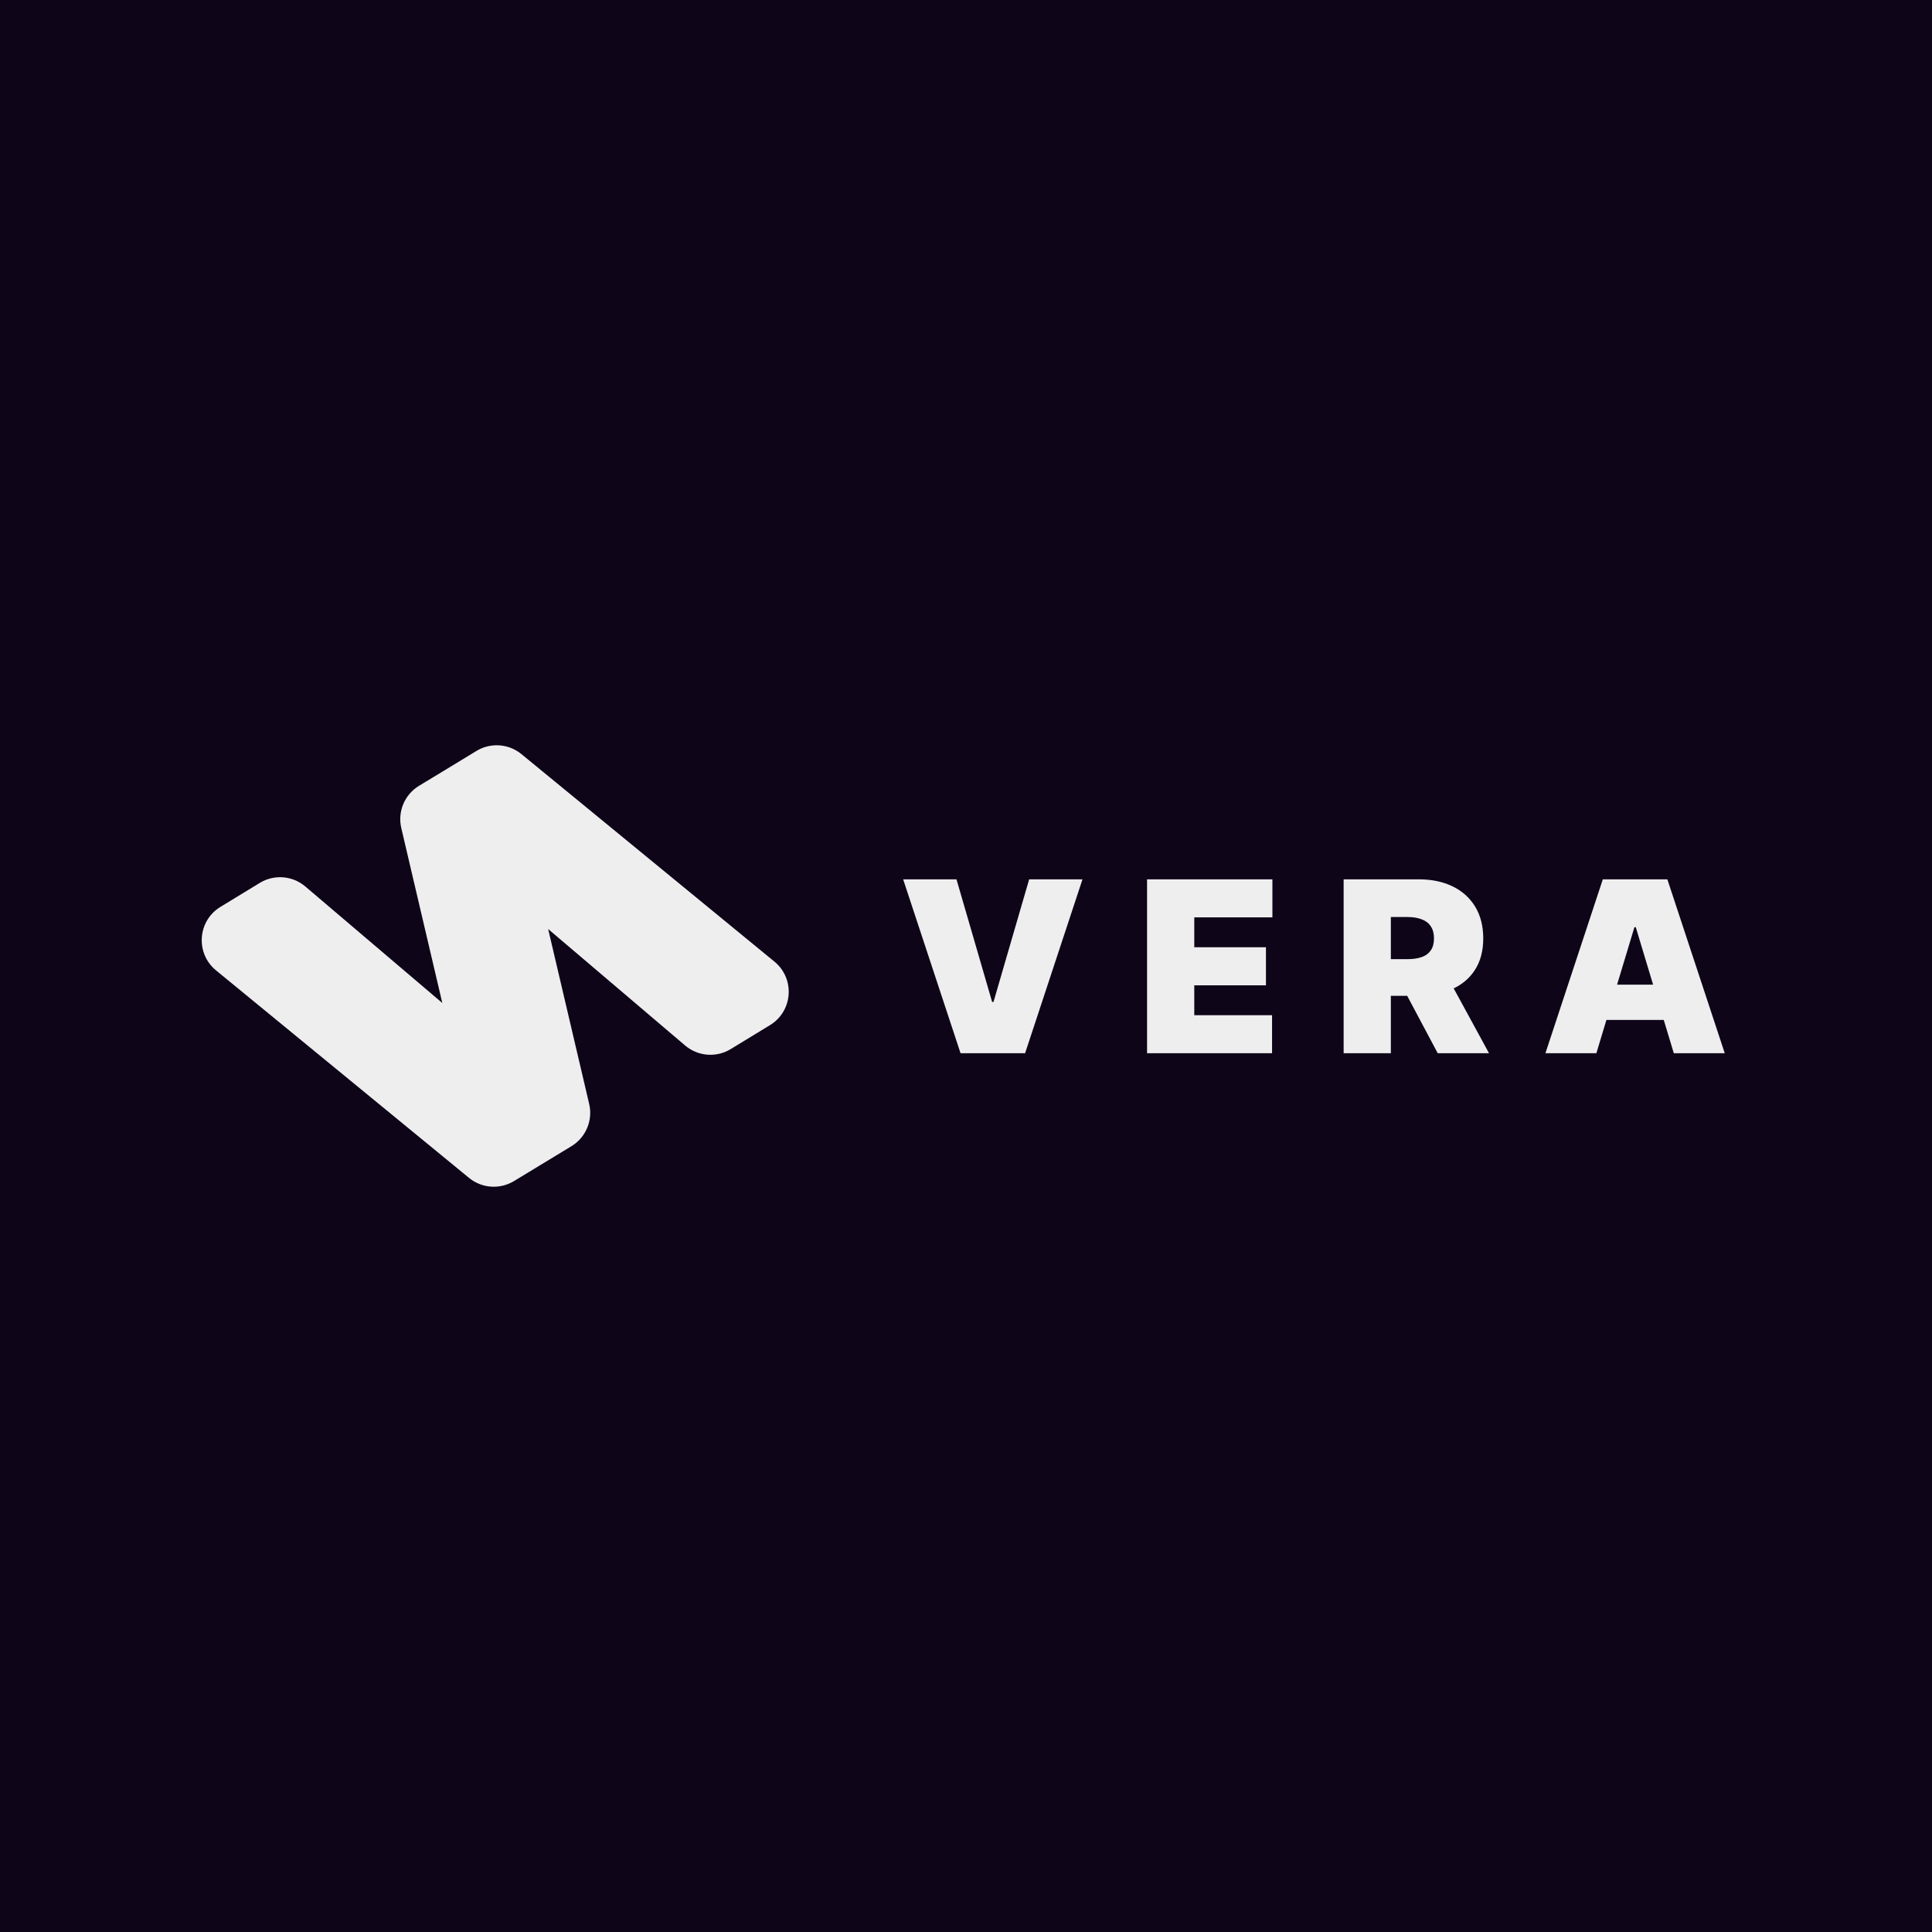
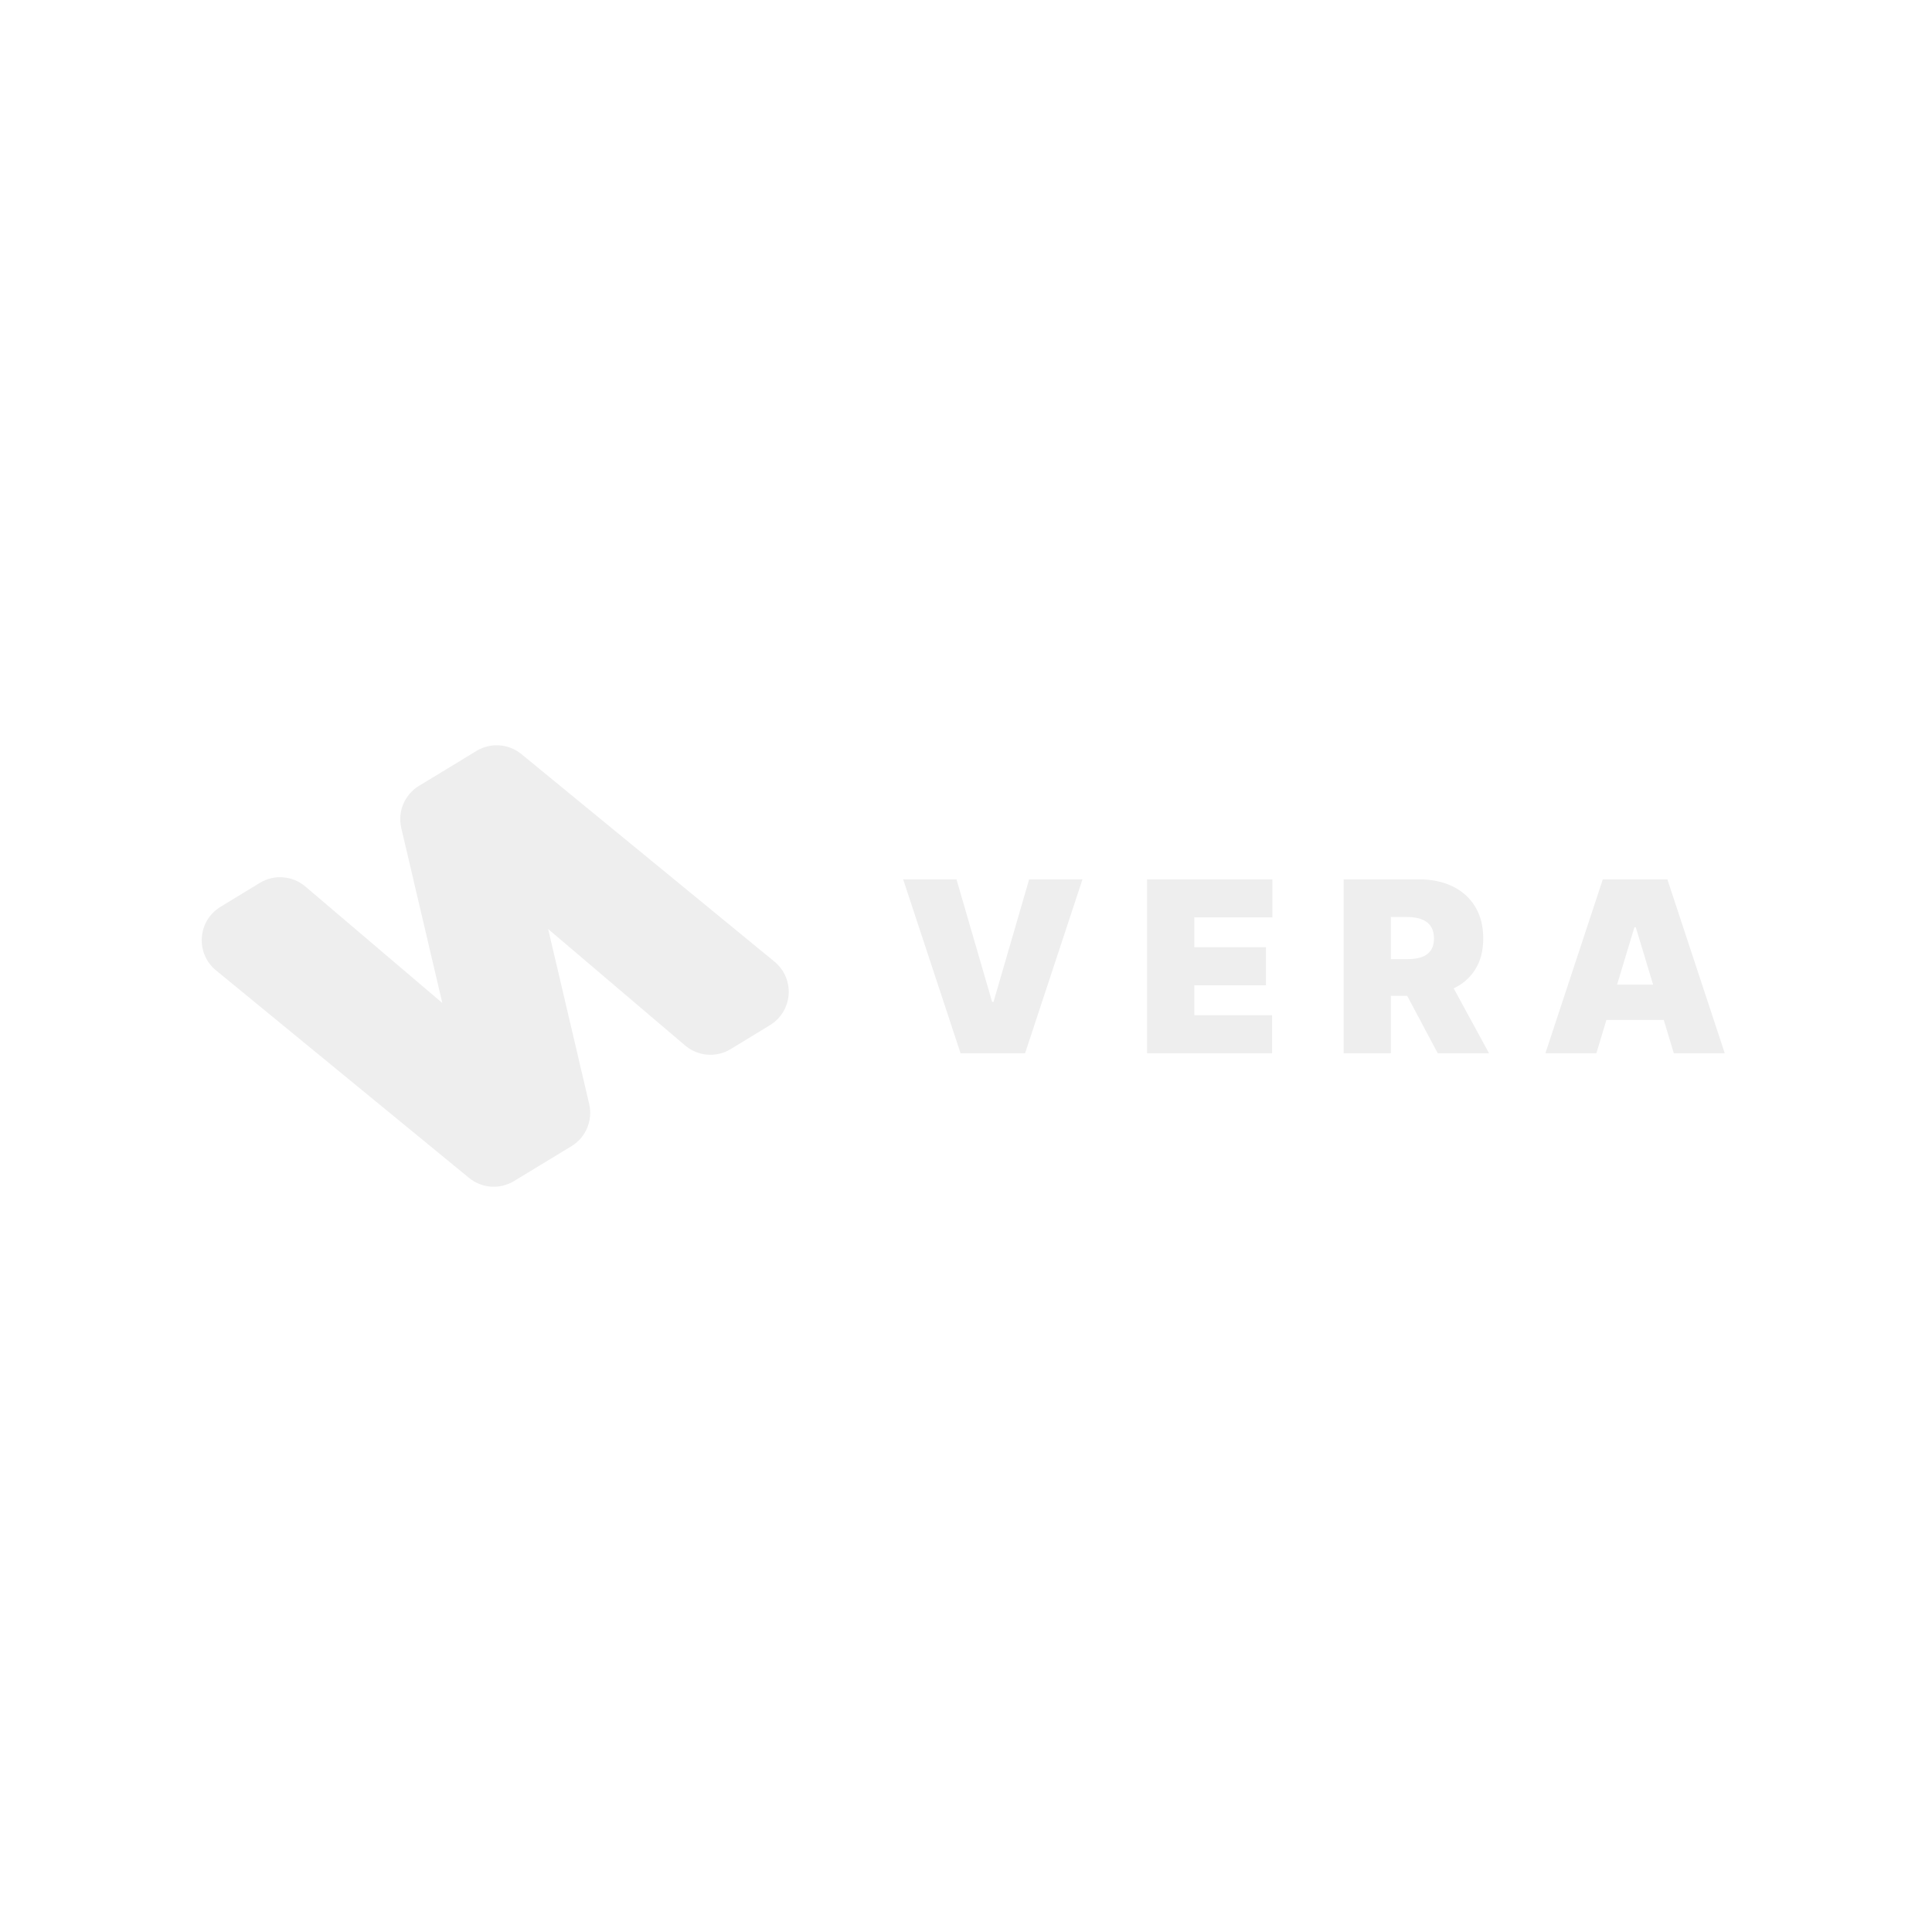
<svg xmlns="http://www.w3.org/2000/svg" width="2500" height="2500" viewBox="0 0 2500 2500" fill="none">
-   <rect width="2500" height="2500" fill="#0E0519" />
  <path fill-rule="evenodd" clip-rule="evenodd" d="M542.145 1016.87C523.51 1028.23 514.282 1050.28 519.267 1071.53L572.351 1297.86L395.12 1147.14C378.517 1133.02 354.73 1131.14 336.121 1142.49L285.271 1173.5C255.574 1191.6 252.642 1233.61 279.536 1255.67L606.904 1524.17C623.501 1537.79 646.887 1539.42 665.214 1528.24C689.952 1513.16 714.775 1498.21 739.512 1483.13C758.145 1471.77 767.373 1449.72 762.391 1428.47L709.306 1202.14L886.536 1352.86C903.14 1366.98 926.927 1368.86 945.536 1357.51L996.386 1326.51C1026.08 1308.4 1029.02 1266.39 1002.12 1244.33L674.752 975.828C658.156 962.216 634.77 960.583 616.443 971.757C591.779 986.955 566.88 1001.79 542.145 1016.87Z" fill="#EEEEEE" />
  <path d="M1237.67 1137.84L1283.82 1296.51H1285.58L1331.73 1137.84H1400.73L1326.46 1362.88H1242.95L1168.67 1137.84H1237.67ZM1484.29 1362.88V1137.84H1646.48V1187.07H1545.39V1225.75H1638.13V1274.97H1545.39V1313.65H1646.04V1362.88H1484.29ZM1738.66 1362.88V1137.84H1835.8C1852.5 1137.84 1867.11 1140.88 1879.64 1146.96C1892.17 1153.04 1901.91 1161.8 1908.87 1173.22C1915.83 1184.65 1919.31 1198.35 1919.31 1214.32C1919.31 1230.44 1915.72 1244.02 1908.54 1255.09C1901.43 1266.15 1891.43 1274.5 1878.54 1280.14C1865.72 1285.78 1850.74 1288.6 1833.6 1288.6H1775.58V1241.13H1821.29C1828.47 1241.13 1834.59 1240.25 1839.64 1238.49C1844.77 1236.66 1848.69 1233.77 1851.4 1229.81C1854.18 1225.86 1855.58 1220.69 1855.58 1214.32C1855.58 1207.87 1854.18 1202.64 1851.4 1198.61C1848.69 1194.5 1844.77 1191.5 1839.64 1189.6C1834.59 1187.62 1828.47 1186.63 1821.29 1186.63H1799.76V1362.88H1738.66ZM1870.52 1259.59L1926.78 1362.88H1860.41L1805.47 1259.59H1870.52ZM2065.69 1362.88H1999.76L2074.04 1137.84H2157.55L2231.83 1362.88H2165.9L2116.68 1199.82H2114.92L2065.69 1362.88ZM2053.38 1274.1H2177.33V1319.81H2053.38V1274.1Z" fill="#EEEEEE" />
</svg>